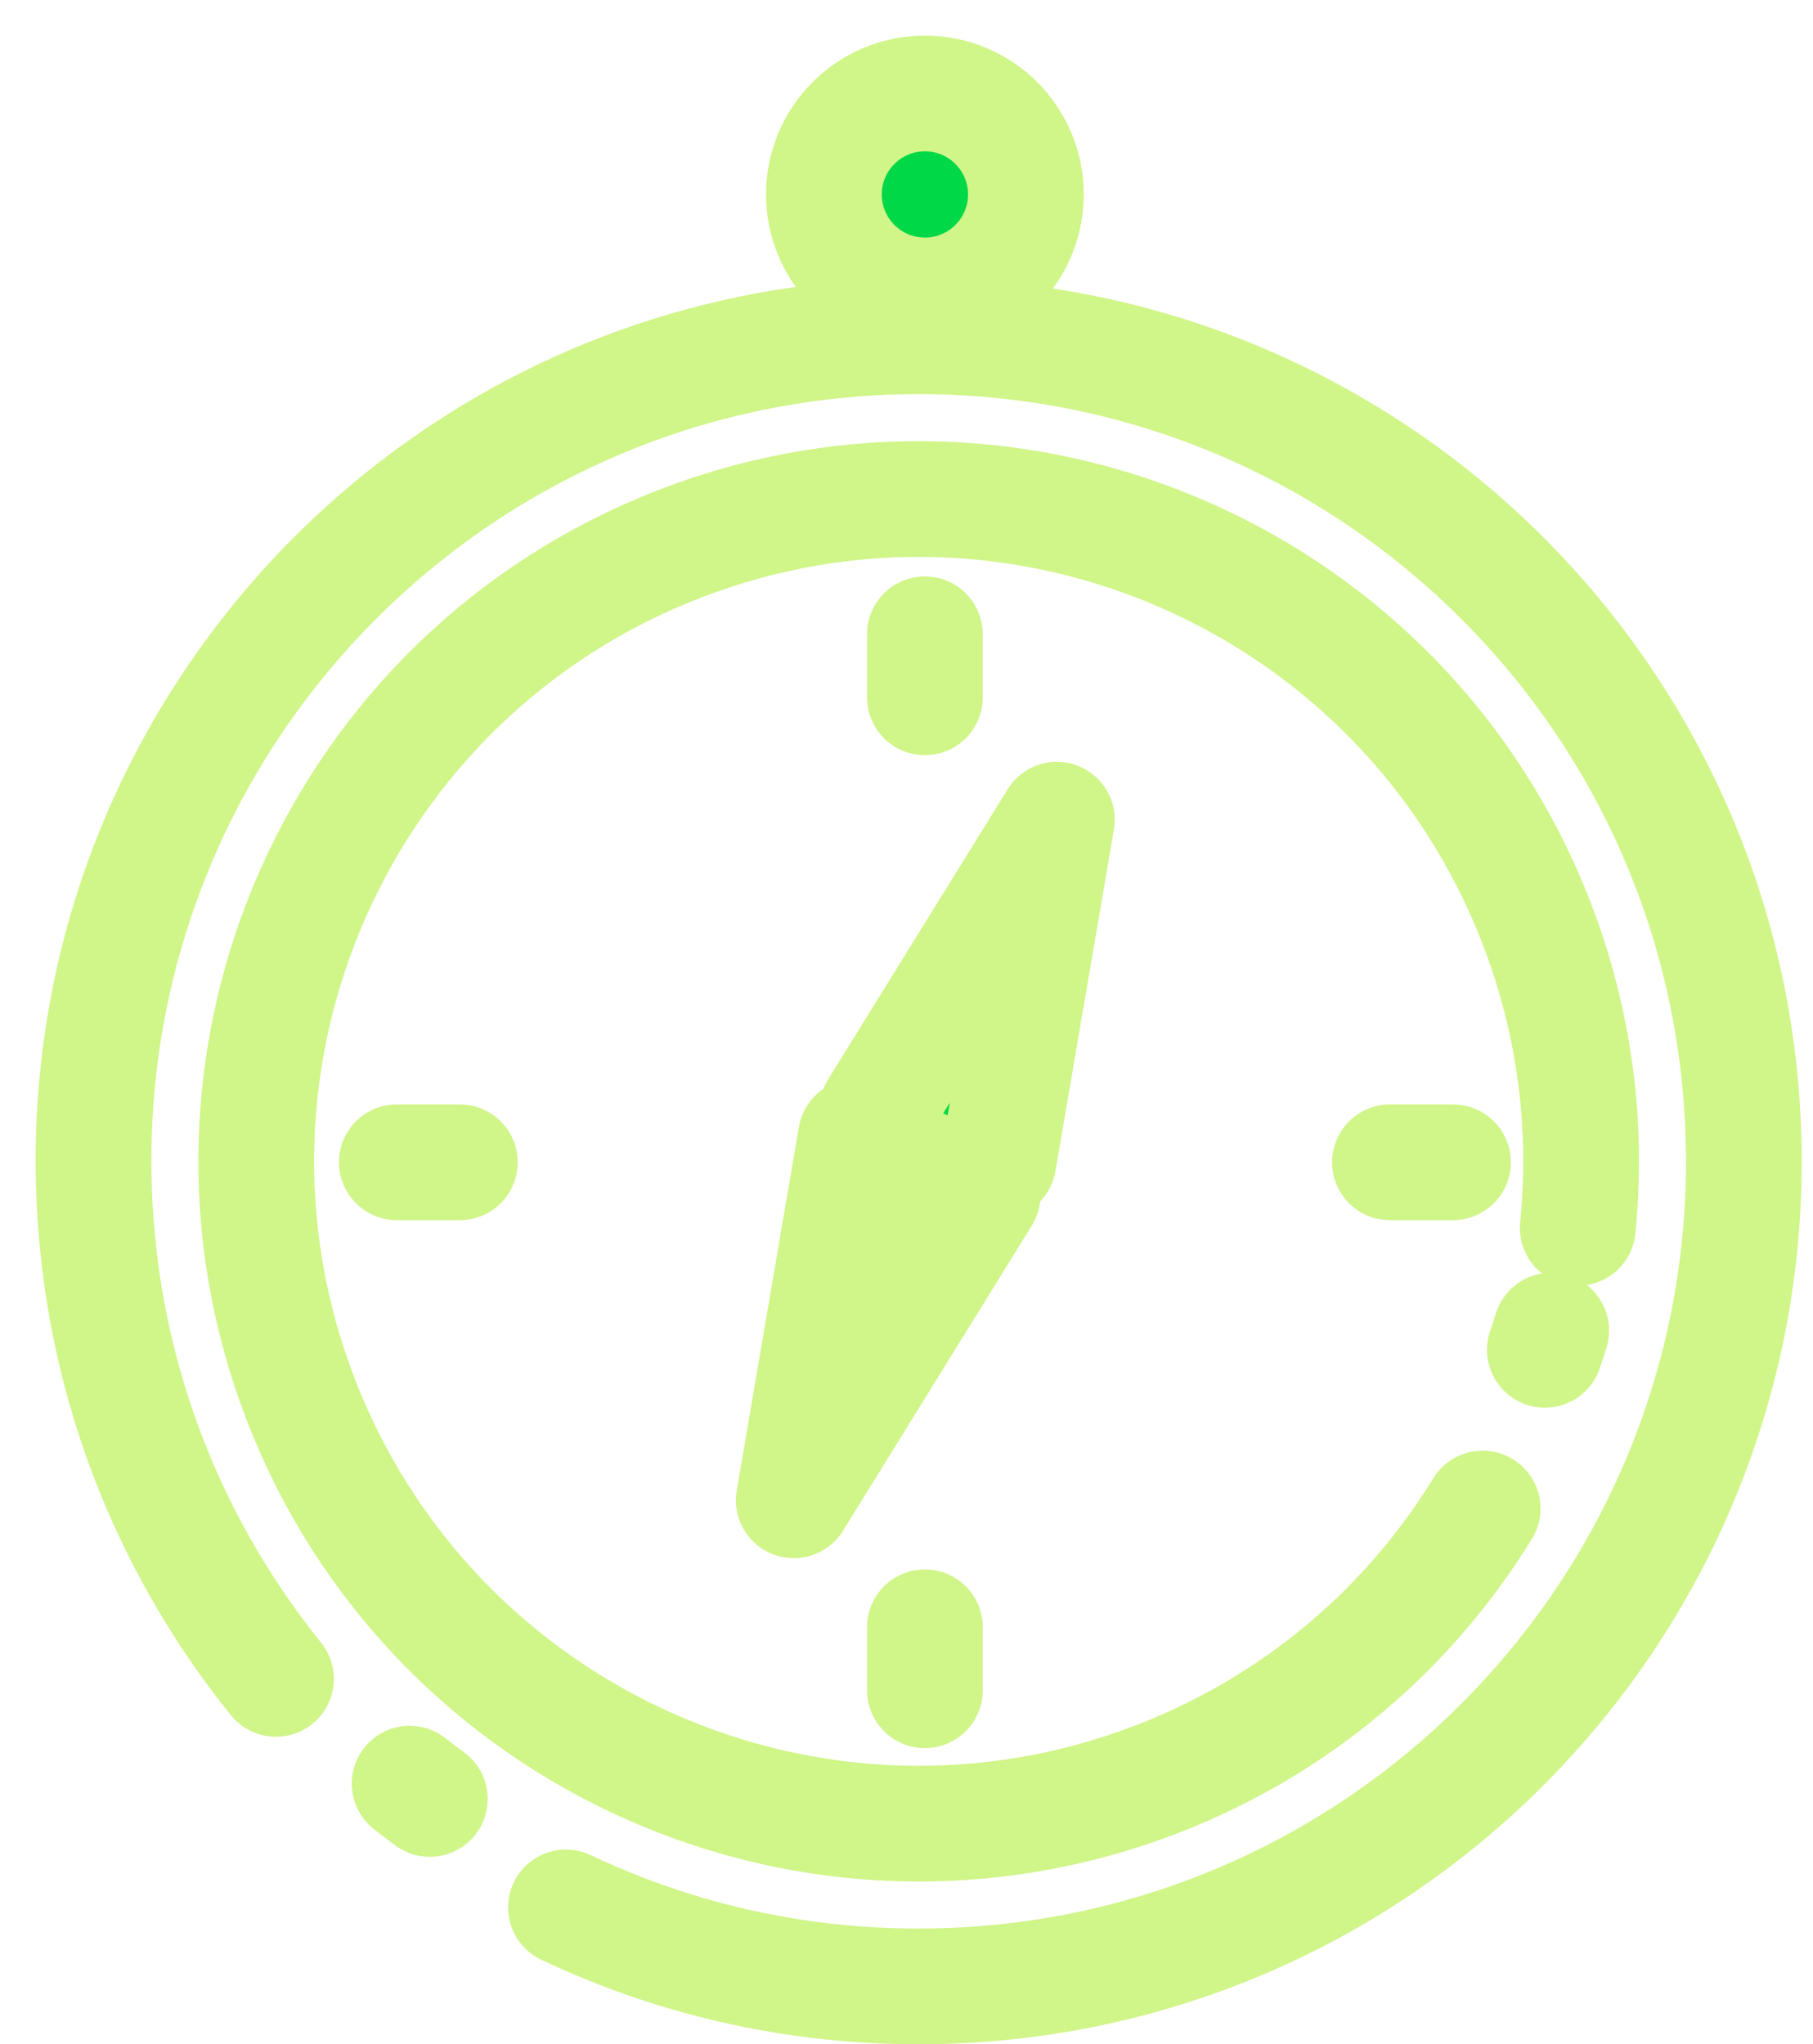
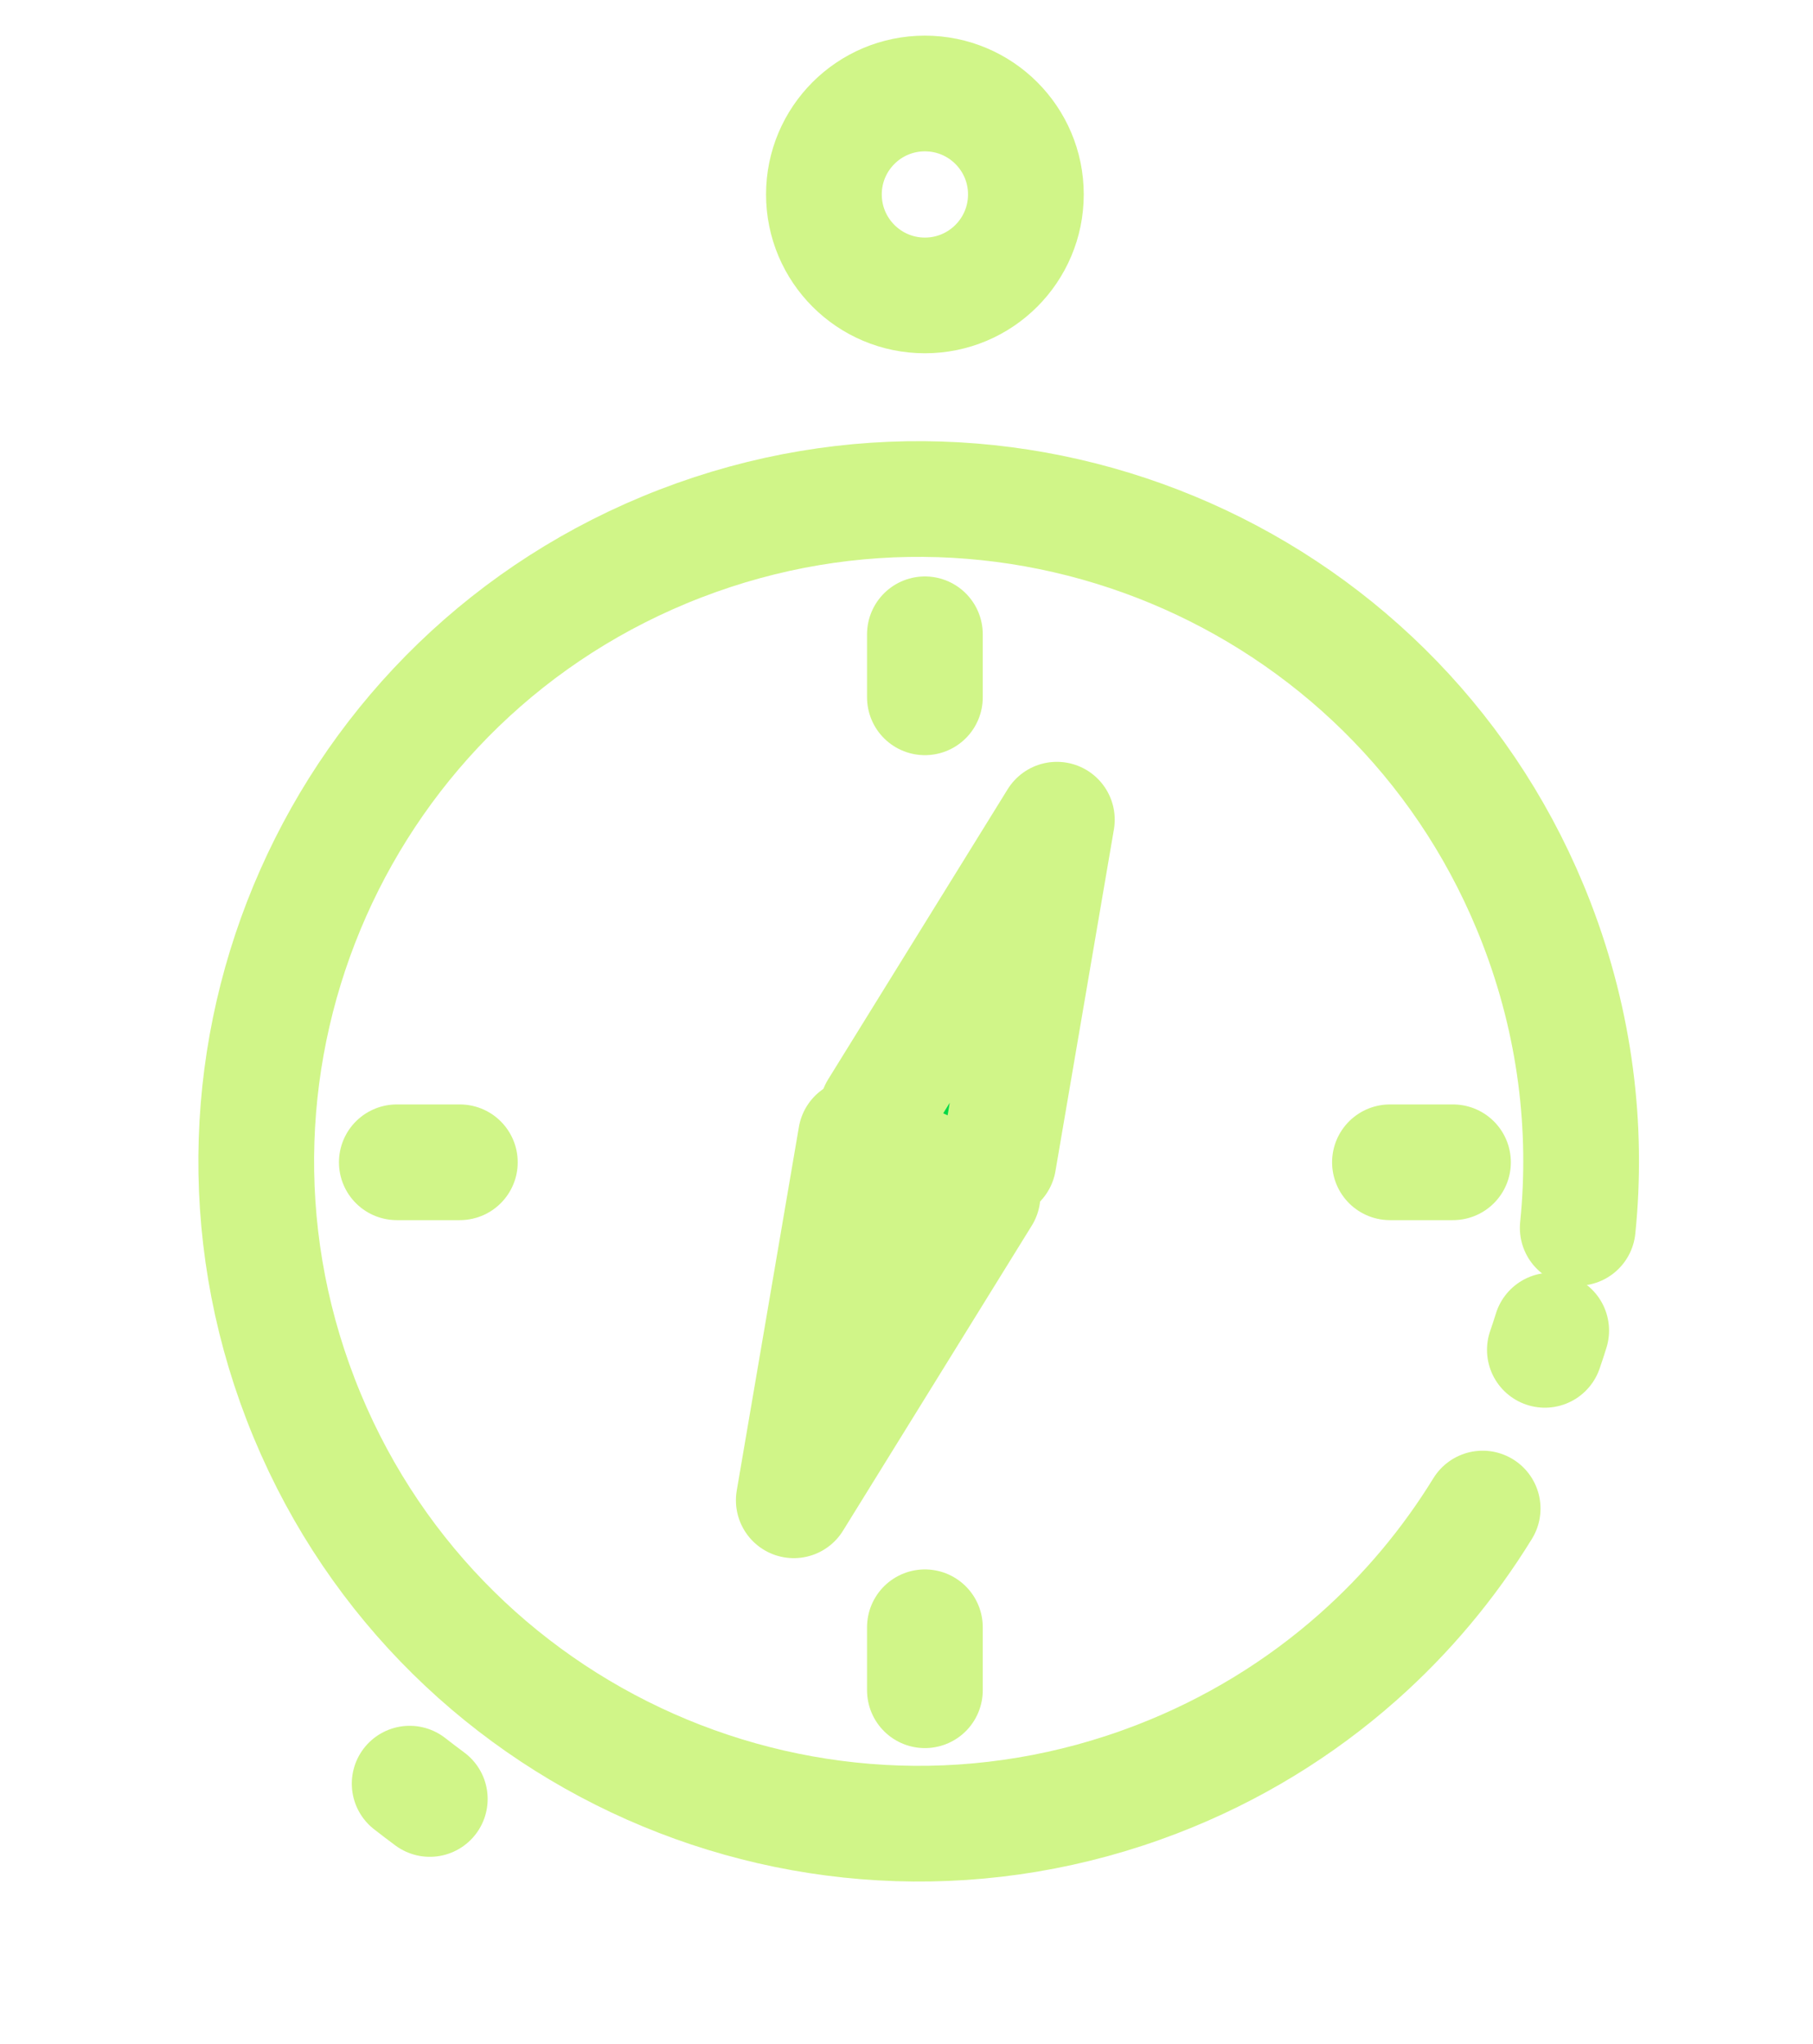
<svg xmlns="http://www.w3.org/2000/svg" width="47px" height="53px" viewBox="0 0 47 53" version="1.1">
  <title>ico-explore</title>
  <desc>Created with Sketch.</desc>
  <g id="Page-1" stroke="none" stroke-width="1" fill="none" fill-rule="evenodd">
    <g id="Home-Turismo-2025" transform="translate(-627, -808)">
      <g id="Group-2" transform="translate(-8, 789)">
        <g id="ico-explore" transform="translate(637, 21)">
-           <path d="M12.672,47.456 C15.615,48.85 18.919,49.591 22.396,49.496 C34.206,49.175 43.52,39.342 43.199,27.531 C42.88,15.721 33.045,6.407 21.235,6.727 C9.426,7.047 0.111,16.882 0.432,28.692 C0.504,31.319 1.045,33.824 1.976,36.126 C2.77,38.092 3.847,39.909 5.154,41.531" id="Stroke-1" stroke="#D0F588" stroke-width="3" stroke-linecap="round" stroke-linejoin="round" />
          <path d="M8.62,44.247 C8.792,44.381 8.966,44.513 9.142,44.644" id="Stroke-3" stroke="#D0F588" stroke-width="3" stroke-linecap="round" stroke-linejoin="round" />
          <path d="M38.901,29.837 C39.166,27.239 38.839,24.54 37.834,21.936 C34.423,13.088 24.486,8.681 15.639,12.093 C6.792,15.504 2.385,25.442 5.797,34.288 C9.208,43.135 19.145,47.542 27.992,44.131 C29.961,43.372 31.71,42.289 33.2,40.969 C34.474,39.841 35.561,38.538 36.436,37.114" id="Stroke-5" stroke="#D0F588" stroke-width="3" stroke-linecap="round" stroke-linejoin="round" />
          <path d="M38.049,32.999 C38.106,32.833 38.162,32.666 38.213,32.499" id="Stroke-7" stroke="#D0F588" stroke-width="3" stroke-linecap="round" stroke-linejoin="round" />
          <g id="Group-12" transform="translate(20.339, 18.572)">
            <polyline id="Fill-9" fill="#00D847" points="3.544 9.54 5.059 0.681 0.406 8.202" />
            <polyline id="Stroke-11" stroke="#D0F588" stroke-width="3" stroke-linecap="round" stroke-linejoin="round" points="3.544 9.54 5.059 0.681 0.406 8.202" />
          </g>
          <path d="M21.977,14.446 L21.977,16.08" id="Stroke-13" stroke="#D0F588" stroke-width="3" stroke-linecap="round" stroke-linejoin="round" />
          <path d="M21.977,40.192 L21.977,41.825" id="Stroke-15" stroke="#D0F588" stroke-width="3" stroke-linecap="round" stroke-linejoin="round" />
          <path d="M35.667,28.136 L34.033,28.136" id="Stroke-17" stroke="#D0F588" stroke-width="3" stroke-linecap="round" stroke-linejoin="round" />
          <path d="M9.921,28.136 L8.287,28.136" id="Stroke-19" stroke="#D0F588" stroke-width="3" stroke-linecap="round" stroke-linejoin="round" />
          <polygon id="Fill-21" fill="#00D847" points="23.472 28.989 18.578 36.9 20.189 27.473" />
          <polygon id="Stroke-23" stroke="#D0F588" stroke-width="3" stroke-linecap="round" stroke-linejoin="round" points="23.472 28.989 18.578 36.9 20.189 27.473" />
-           <path d="M24.595,3.041 C24.595,1.596 23.423,0.424 21.977,0.424 C20.531,0.424 19.359,1.596 19.359,3.041 C19.359,4.487 20.531,5.66 21.977,5.66 C23.423,5.66 24.595,4.487 24.595,3.041" id="Fill-25" fill="#00D847" />
          <path d="M24.595,3.041 C24.595,1.596 23.423,0.424 21.977,0.424 C20.531,0.424 19.359,1.596 19.359,3.041 C19.359,4.487 20.531,5.66 21.977,5.66 C23.423,5.66 24.595,4.487 24.595,3.041 Z" id="Stroke-27" stroke="#D0F588" stroke-width="3" stroke-linecap="round" stroke-linejoin="round" />
        </g>
      </g>
    </g>
  </g>
</svg>